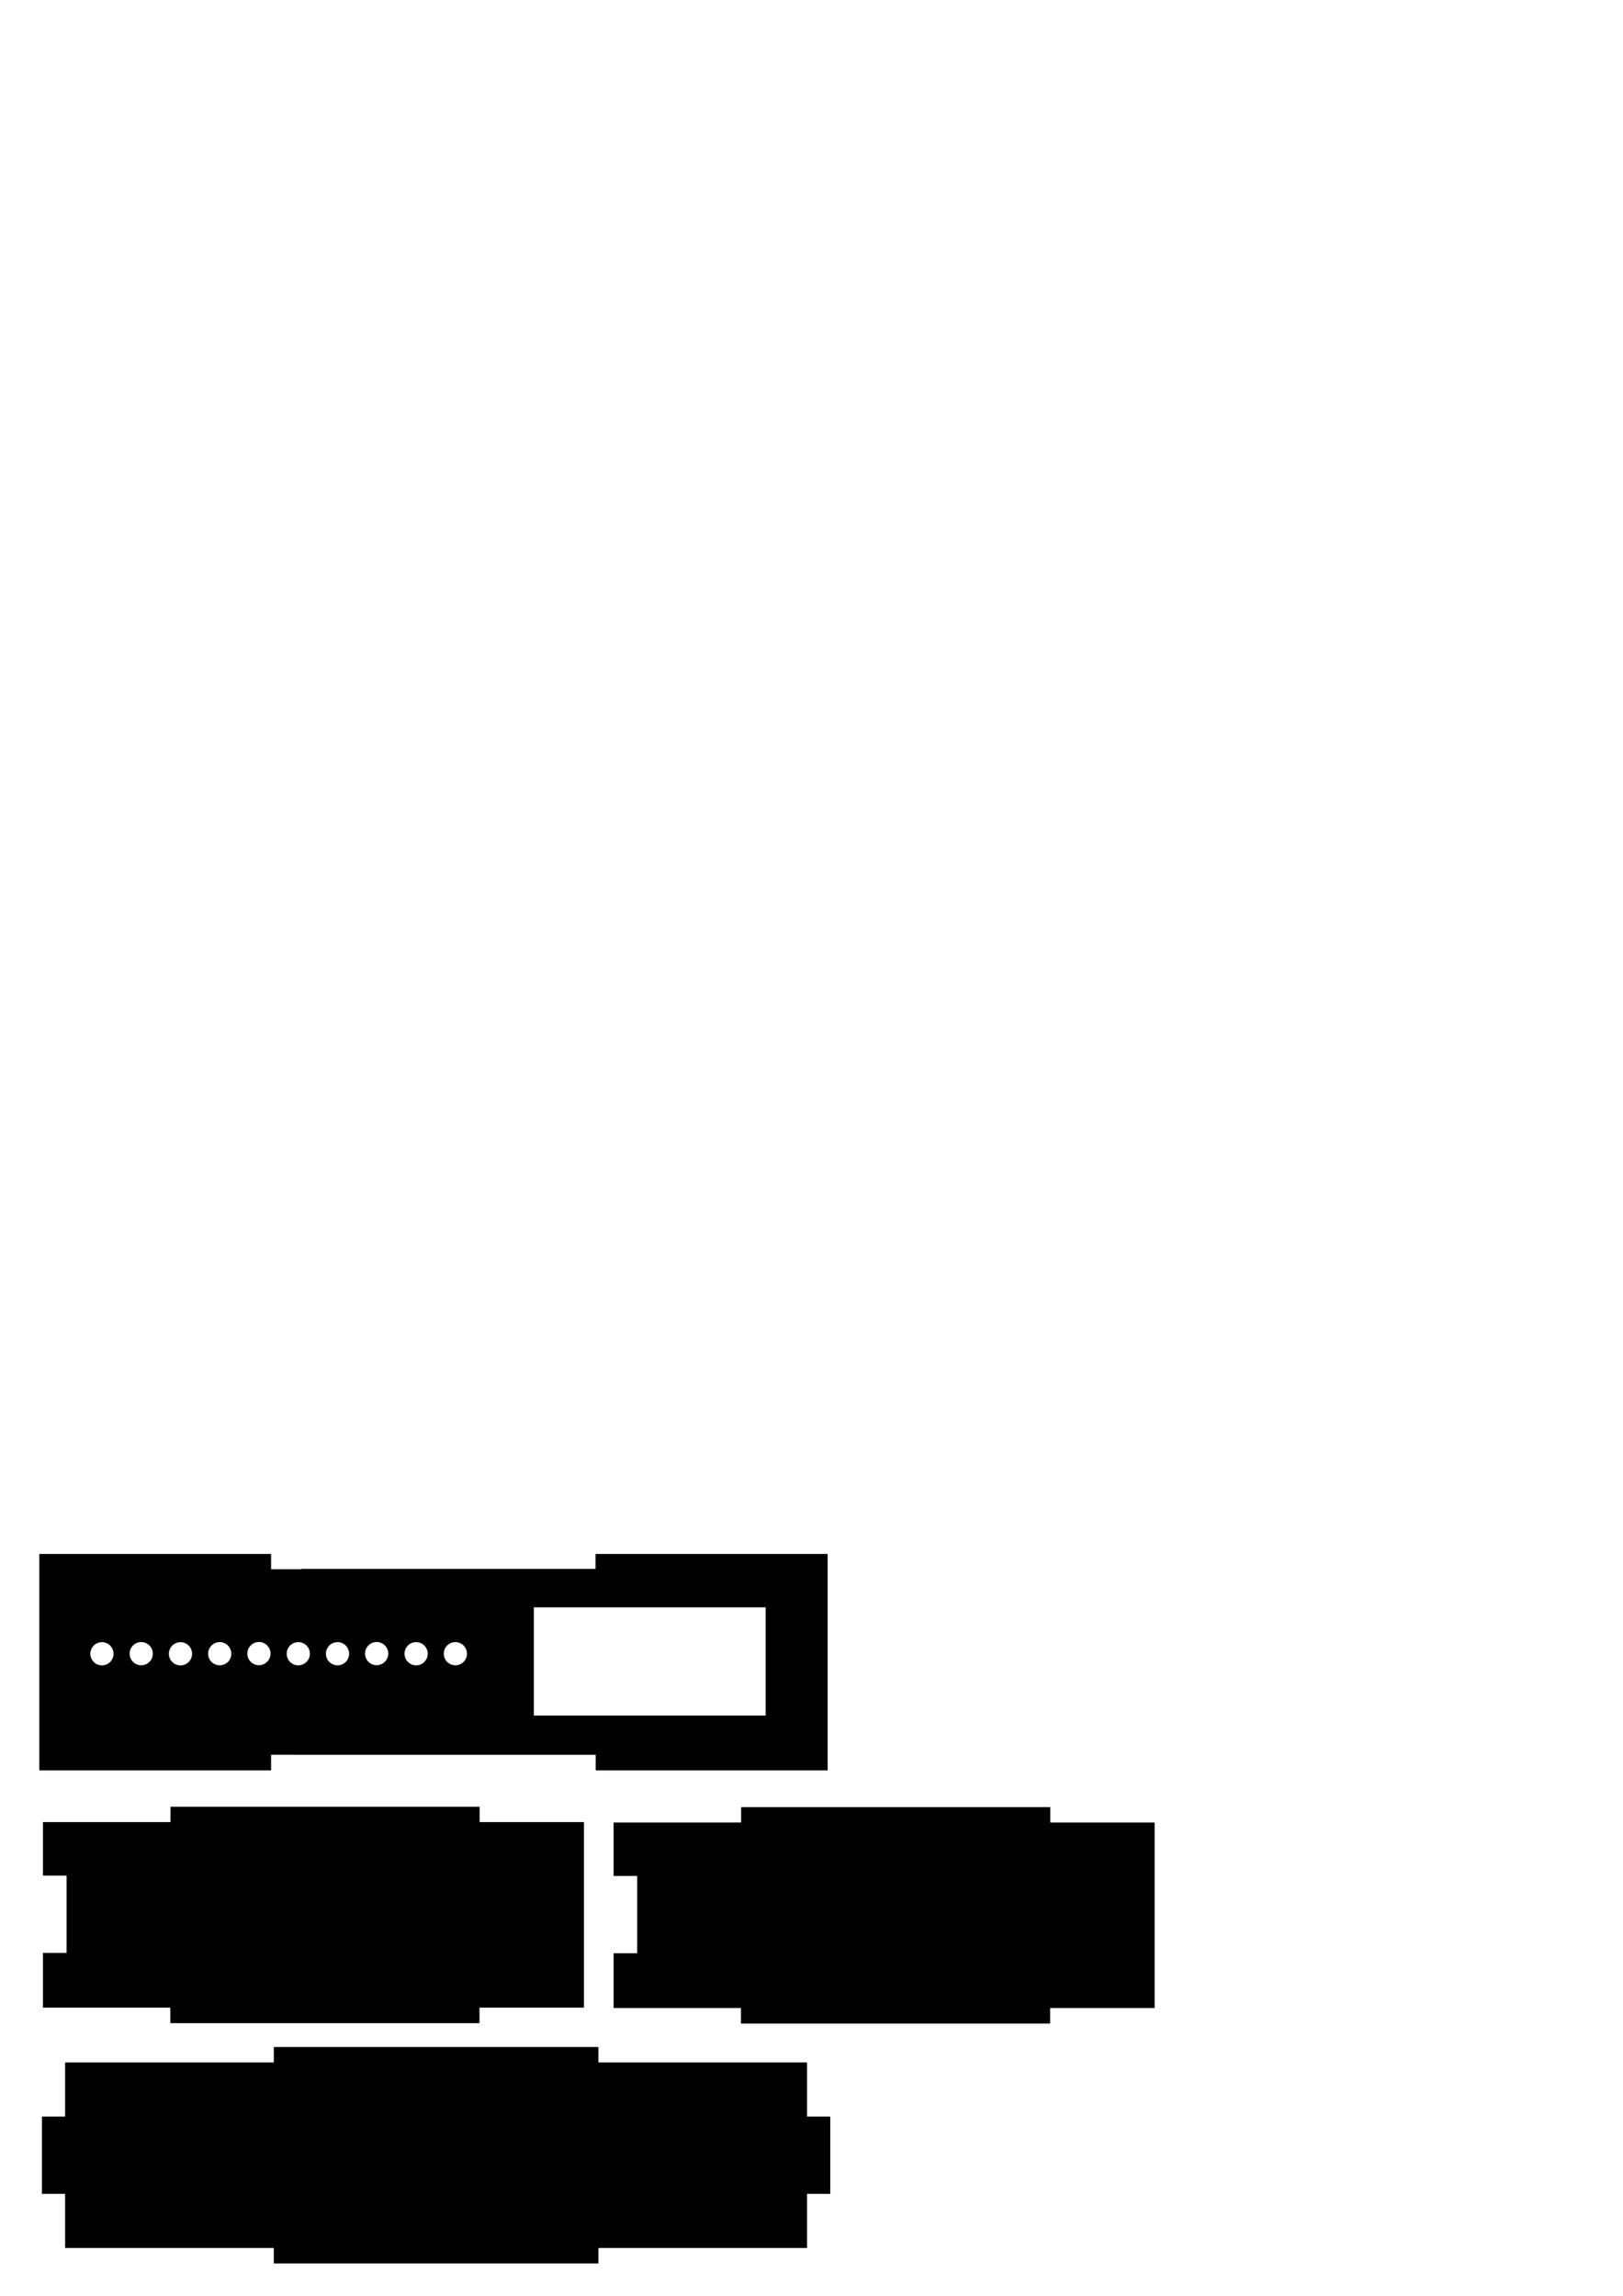
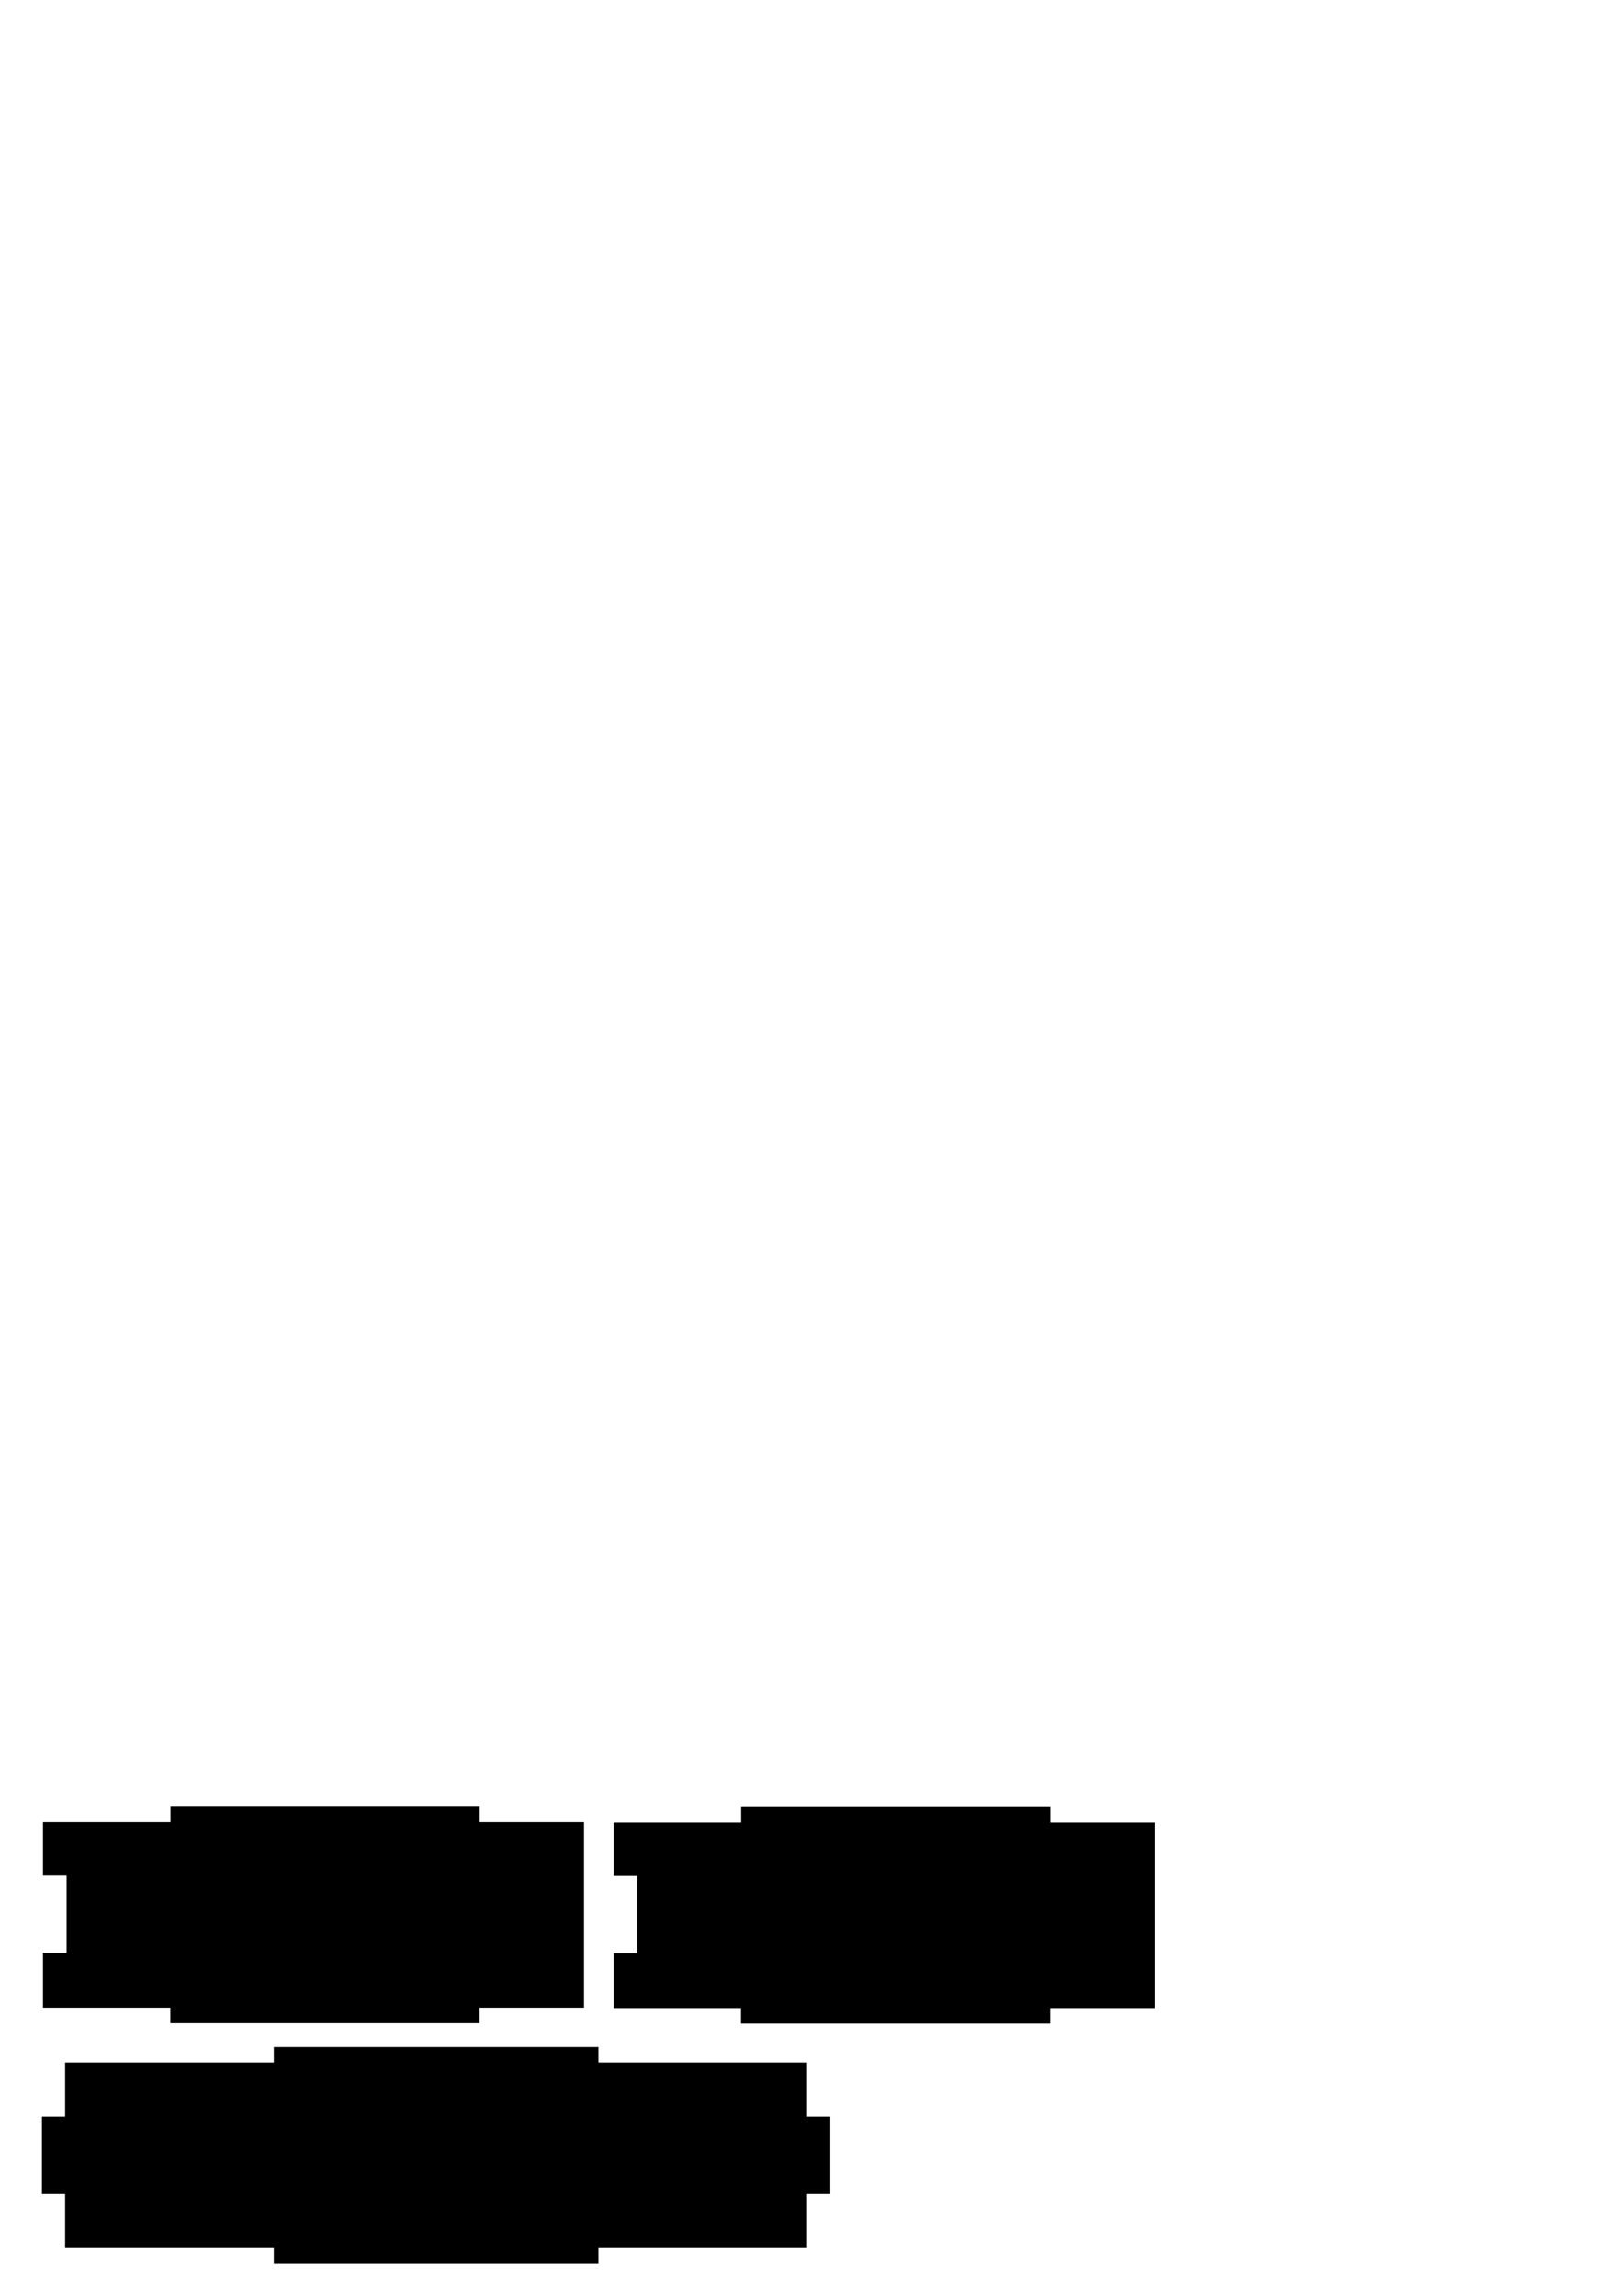
<svg xmlns="http://www.w3.org/2000/svg" xmlns:ns1="http://www.inkscape.org/namespaces/inkscape" xmlns:ns2="http://sodipodi.sourceforge.net/DTD/sodipodi-0.dtd" width="210mm" height="297mm" viewBox="0 0 744.094 1052.362" id="svg5608" version="1.1" ns1:version="0.91 r13725" ns2:docname="rest_fin_3mm.svg">
  <defs id="defs5610" />
  <ns2:namedview id="base" pagecolor="#ffffff" bordercolor="#666666" borderopacity="1.0" ns1:pageopacity="0.0" ns1:pageshadow="2" ns1:zoom="0.49497475" ns1:cx="675.89328" ns1:cy="12.092863" ns1:document-units="mm" ns1:current-layer="layer1" showgrid="true" showborder="false" ns1:window-width="1316" ns1:window-height="750" ns1:window-x="50" ns1:window-y="18" ns1:window-maximized="1">
    <ns1:grid type="xygrid" id="grid6156" units="mm" spacingx="3.543" spacingy="3.543" />
  </ns2:namedview>
  <g ns1:label="Ebene 1" ns1:groupmode="layer" id="layer1">
-     <path ns1:connector-curvature="0" style="fill:#000000;fill-opacity:1;stroke:none;stroke-width:0.09;stroke-miterlimit:4;stroke-dasharray:none;stroke-opacity:1" d="m 18.03,712.31 0,99.213 106.258,0 0,-7.17 3.543,0 3.545,0 3.543,0 0,0.016 138.188,0 0,5.129 0.006,0 0,2.025 106.336,0 0,-99.213 -106.416,0 0,6.842 -134.793,0 0,0.162 -13.951,0 0,-7.004 -106.258,0 z m 226.709,24.461 106.299,0 0,49.605 -106.299,0 0,-49.605 z M 118.713,752.67 a 5.315,5.315 0 0 1 5.314,5.314 5.315,5.315 0 0 1 -5.314,5.316 5.315,5.315 0 0 1 -5.316,-5.316 5.315,5.315 0 0 1 5.316,-5.314 z m 53.967,0 a 5.315,5.315 0 0 1 5.316,5.314 5.315,5.315 0 0 1 -5.316,5.314 5.315,5.315 0 0 1 -5.314,-5.314 5.315,5.315 0 0 1 5.314,-5.314 z m -107.936,0.031 a 5.315,5.315 0 0 1 5.314,5.314 5.315,5.315 0 0 1 -5.314,5.316 5.315,5.315 0 0 1 -5.314,-5.316 5.315,5.315 0 0 1 5.314,-5.314 z m 144.033,0.014 a 5.315,5.315 0 0 1 5.314,5.314 5.315,5.315 0 0 1 -5.314,5.314 5.315,5.315 0 0 1 -5.314,-5.314 5.315,5.315 0 0 1 5.314,-5.314 z m -108.033,0.004 a 5.315,5.315 0 0 1 5.314,5.314 5.315,5.315 0 0 1 -5.314,5.316 5.315,5.315 0 0 1 -5.314,-5.316 5.315,5.315 0 0 1 5.314,-5.314 z m 36.01,0.004 a 5.315,5.315 0 0 1 5.316,5.314 5.315,5.315 0 0 1 -5.316,5.316 5.315,5.315 0 0 1 -5.314,-5.316 5.315,5.315 0 0 1 5.314,-5.314 z m 17.988,0.004 a 5.315,5.315 0 0 1 5.316,5.314 5.315,5.315 0 0 1 -5.316,5.314 5.315,5.315 0 0 1 -5.314,-5.314 5.315,5.315 0 0 1 5.314,-5.314 z m 36.039,0.002 a 5.315,5.315 0 0 1 5.314,5.314 5.315,5.315 0 0 1 -5.314,5.314 5.315,5.315 0 0 1 -5.314,-5.314 5.315,5.315 0 0 1 5.314,-5.314 z m -144.043,0.015 a 5.315,5.315 0 0 1 5.314,5.314 5.315,5.315 0 0 1 -5.314,5.314 5.315,5.315 0 0 1 -5.316,-5.314 5.315,5.315 0 0 1 5.316,-5.314 z m 36.004,0.012 a 5.315,5.315 0 0 1 5.314,5.316 5.315,5.315 0 0 1 -5.314,5.314 5.315,5.315 0 0 1 -5.316,-5.314 5.315,5.315 0 0 1 5.316,-5.316 z" id="rect4783" />
    <path style="fill:#000000;fill-opacity:1;stroke:none;stroke-width:0.09;stroke-miterlimit:4;stroke-dasharray:none;stroke-opacity:1" d="m 529.354,835.397 -47.842,0 0,-7.035 -141.732,0 0,7.035 -58.457,0 0,17.717 0,6.805 10.816,0 0,35.432 -10.816,0 0,25.086 58.393,0 0,7.119 141.732,0 0,-7.119 47.906,0 0,-31.889 0,-53.15 z" id="rect4917" ns1:connector-curvature="0" />
    <path ns1:connector-curvature="0" style="fill:#000000;fill-opacity:1;stroke:none;stroke-width:0.09;stroke-miterlimit:4;stroke-dasharray:none;stroke-opacity:1" d="m 267.735,835.219 -47.842,0 0,-7.035 -141.732,0 0,7.035 -58.457,0 0,17.717 0,6.805 10.816,0 0,35.432 -10.816,0 0,25.086 58.393,0 0,7.119 141.732,0 0,-7.119 47.906,0 0,-31.889 0,-53.15 z" id="rect4917-7" />
    <path ns1:connector-curvature="0" style="fill:#000000;fill-opacity:1;stroke:none;stroke-width:0.09;stroke-miterlimit:4;stroke-dasharray:none;stroke-opacity:1" d="m 125.525,938.311 0,7.086 -95.668,0 0,24.803 -10.631,0 0,35.434 10.631,0 0,24.803 95.668,0 0,7.088 148.818,0 0,-7.088 95.67,0 0,-24.803 10.631,0 0,-35.434 -10.631,0 0,-24.803 -95.67,0 0,-7.086 -148.818,0 z" id="rect4981" />
  </g>
</svg>